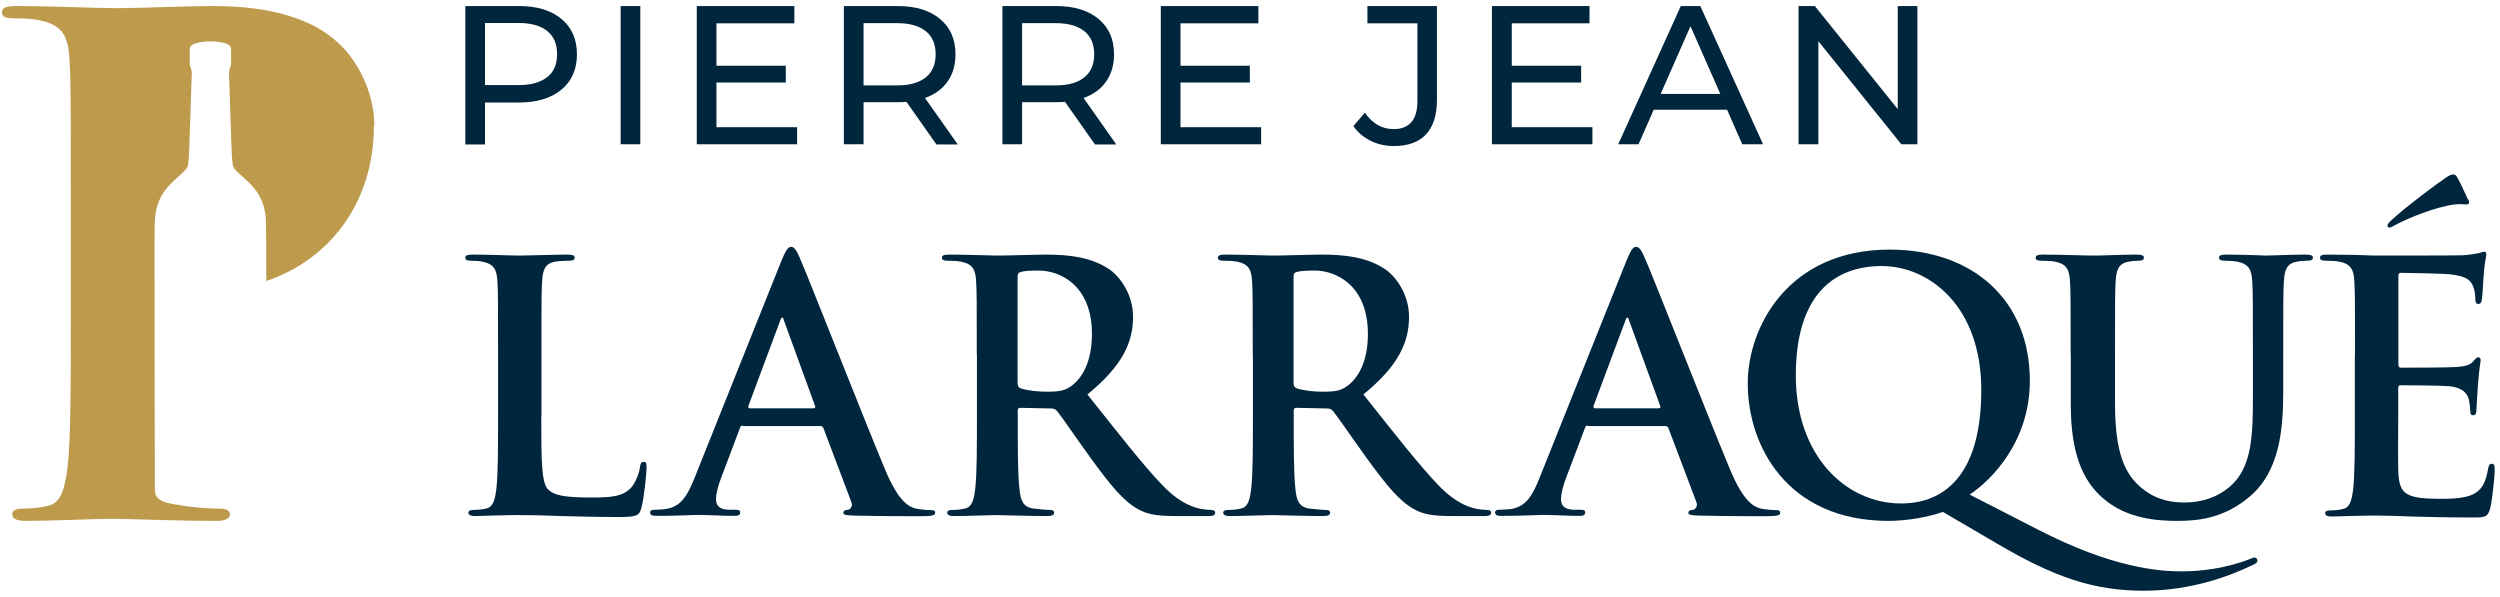
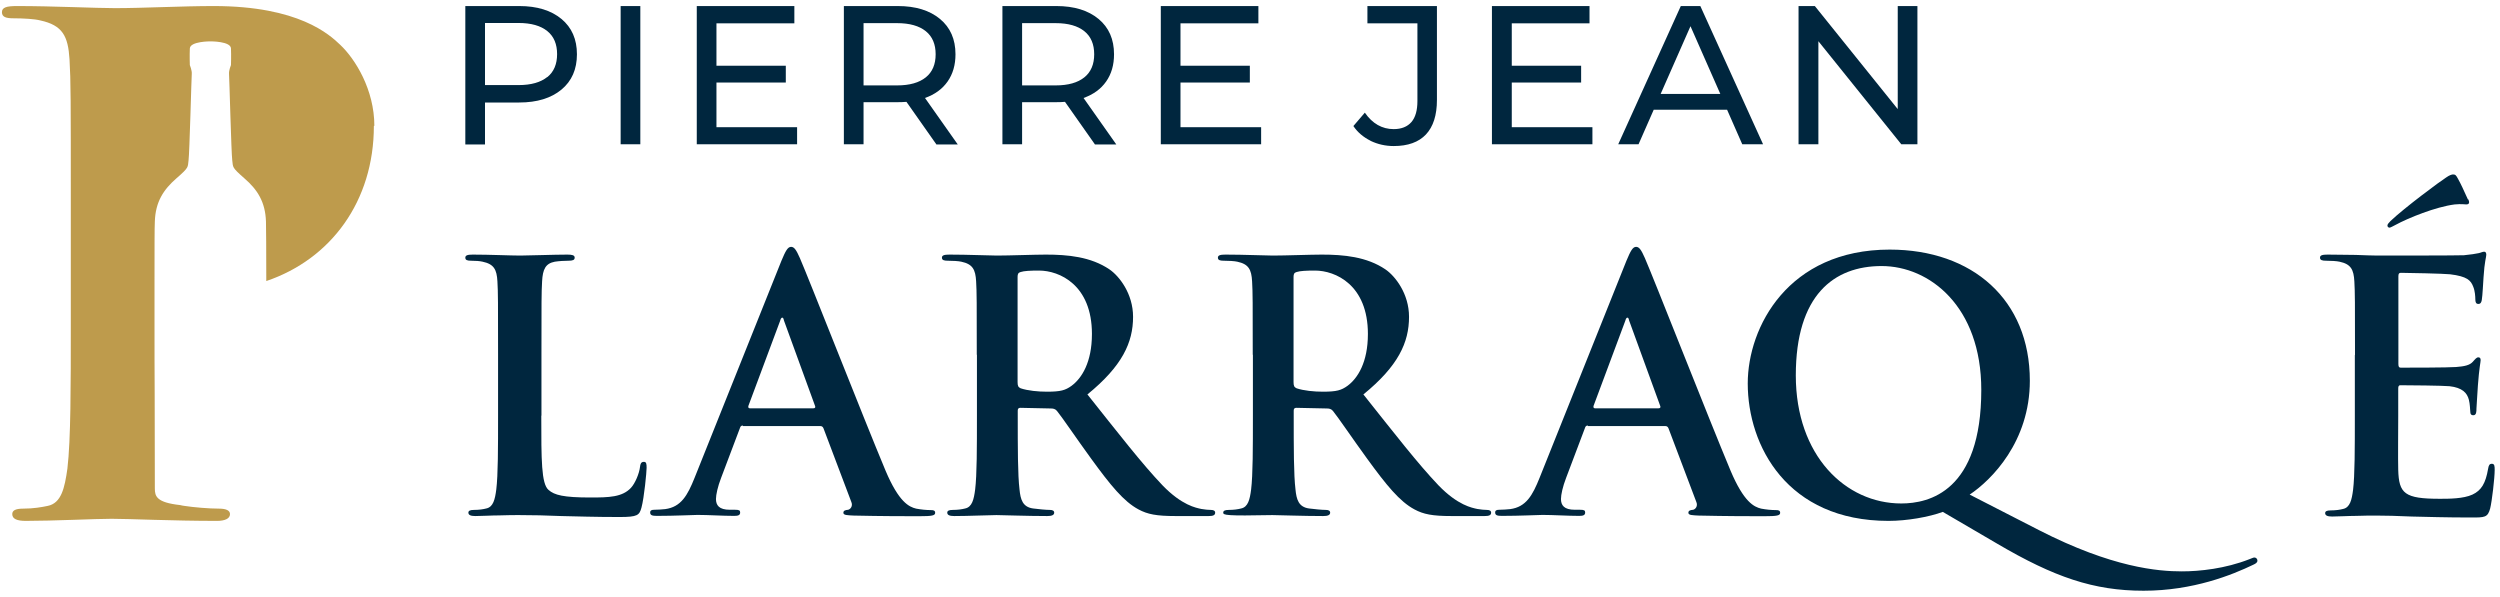
<svg xmlns="http://www.w3.org/2000/svg" width="155" height="37" viewBox="0 0 155 37" fill="none">
  <g clip-path="url(#clip0_552_20348)">
-     <path d="M9.58 17.395V20.055C9.58 21.635 9.58 23.115 9.59 24.445C9.59 22.105 9.59 19.475 9.59 17.405" fill="#BE9B4C" />
    <path d="M23.21 7.805C23.21 5.565 22.03 3.665 21.1 2.785C20.43 2.145 18.53 0.375 13.25 0.375C11.31 0.375 8.86 0.505 7.13 0.505C5.95 0.505 3.29 0.375 1.05 0.375C0.42 0.375 0.12 0.455 0.12 0.755C0.12 1.055 0.37 1.135 0.84 1.135C1.43 1.135 2.15 1.175 2.49 1.265C3.88 1.565 4.22 2.235 4.31 3.675C4.39 5.025 4.39 6.205 4.39 12.625V20.055C4.39 23.935 4.39 27.275 4.18 29.045C4.01 30.265 3.8 31.195 2.96 31.365C2.58 31.445 2.07 31.535 1.44 31.535C0.93 31.535 0.76 31.665 0.76 31.875C0.76 32.175 1.06 32.295 1.6 32.295C3.29 32.295 5.95 32.165 6.92 32.165C8.02 32.165 10.68 32.295 13.46 32.295C13.92 32.295 14.26 32.165 14.26 31.875C14.26 31.665 14.05 31.535 13.58 31.535C12.95 31.535 12.02 31.455 11.43 31.365C11.34 31.355 11.25 31.335 11.17 31.315C9.71 31.155 9.6 30.775 9.6 30.285C9.6 30.025 9.6 27.465 9.59 24.435C9.58 23.105 9.58 21.625 9.58 20.045V17.385C9.58 15.505 9.58 14.075 9.6 13.735C9.64 12.505 10.14 11.755 10.94 11.055C11.75 10.355 11.63 10.365 11.69 9.945C11.75 9.515 11.87 4.795 11.89 4.585C11.91 4.375 11.77 4.035 11.77 4.035C11.77 4.035 11.75 3.455 11.77 3.005C11.79 2.555 13.05 2.565 13.05 2.565C13.05 2.565 14.31 2.555 14.32 3.005C14.34 3.455 14.32 4.035 14.32 4.035C14.32 4.035 14.18 4.365 14.2 4.585C14.22 4.795 14.34 9.515 14.4 9.945C14.46 10.375 14.35 10.355 15.15 11.055C15.96 11.755 16.45 12.515 16.49 13.735C16.5 14.085 16.51 15.525 16.51 17.425C20.52 16.065 23.18 12.475 23.18 7.805" fill="#BE9B4C" />
    <path d="M34.81 1.175C35.45 1.705 35.77 2.435 35.77 3.365C35.77 4.295 35.45 5.025 34.81 5.555C34.17 6.085 33.3 6.355 32.19 6.355H30.07V8.955H28.85V0.375H32.19C33.3 0.375 34.17 0.645 34.81 1.175ZM33.93 4.785C34.34 4.455 34.54 3.975 34.54 3.355C34.54 2.735 34.34 2.255 33.93 1.925C33.52 1.595 32.93 1.425 32.15 1.425H30.07V5.275H32.15C32.93 5.275 33.52 5.105 33.93 4.775" fill="#00263E" />
    <path d="M39.7 0.375H38.48V8.945H39.7V0.375Z" fill="#00263E" />
    <path d="M49.42 7.885V8.945H43.2V0.375H49.25V1.445H44.42V4.075H48.72V5.115H44.42V7.885H49.42Z" fill="#00263E" />
    <path d="M58.05 8.945L56.2 6.315C55.97 6.335 55.79 6.335 55.66 6.335H53.54V8.945H52.32V0.375H55.66C56.77 0.375 57.64 0.645 58.28 1.175C58.92 1.705 59.24 2.435 59.24 3.365C59.24 4.025 59.08 4.585 58.75 5.055C58.42 5.525 57.96 5.855 57.35 6.075L59.38 8.955H58.05V8.945ZM57.4 4.795C57.81 4.465 58.01 3.985 58.01 3.365C58.01 2.745 57.81 2.265 57.4 1.935C56.99 1.605 56.4 1.435 55.62 1.435H53.54V5.295H55.62C56.4 5.295 56.99 5.125 57.4 4.795Z" fill="#00263E" />
    <path d="M67.88 8.945L66.03 6.315C65.8 6.335 65.62 6.335 65.49 6.335H63.37V8.945H62.15V0.375H65.49C66.6 0.375 67.47 0.645 68.11 1.175C68.75 1.705 69.07 2.435 69.07 3.365C69.07 4.025 68.91 4.585 68.58 5.055C68.25 5.525 67.79 5.855 67.18 6.075L69.21 8.955H67.88V8.945ZM67.23 4.795C67.64 4.465 67.84 3.985 67.84 3.365C67.84 2.745 67.64 2.265 67.23 1.935C66.82 1.605 66.23 1.435 65.45 1.435H63.37V5.295H65.45C66.23 5.295 66.82 5.125 67.23 4.795Z" fill="#00263E" />
    <path d="M78.19 7.885V8.945H71.97V0.375H78.02V1.445H73.19V4.075H77.49V5.115H73.19V7.885H78.19Z" fill="#00263E" />
    <path d="M84.97 8.725C84.53 8.505 84.17 8.205 83.91 7.815L84.62 6.985C85.09 7.665 85.69 8.005 86.41 8.005C86.89 8.005 87.26 7.855 87.51 7.565C87.76 7.275 87.88 6.835 87.88 6.265V1.445H84.78V0.375H89.09V6.195C89.09 7.145 88.86 7.855 88.41 8.335C87.96 8.815 87.29 9.055 86.41 9.055C85.9 9.055 85.42 8.945 84.98 8.735" fill="#00263E" />
    <path d="M98.73 7.885V8.945H92.5V0.375H98.55V1.445H93.73V4.075H98.03V5.115H93.73V7.885H98.73Z" fill="#00263E" />
    <path d="M107.09 6.805H102.53L101.59 8.945H100.33L104.21 0.375H105.42L109.31 8.945H108.02L107.08 6.805H107.09ZM106.66 5.825L104.81 1.625L102.96 5.825H106.66Z" fill="#00263E" />
    <path d="M118.88 0.375V8.945H117.88L112.74 2.555V8.945H111.51V0.375H112.52L117.66 6.765V0.375H118.88Z" fill="#00263E" />
    <path d="M33.56 25.765C33.56 28.515 33.56 29.995 34.01 30.375C34.37 30.695 34.93 30.845 36.61 30.845C37.75 30.845 38.58 30.825 39.12 30.245C39.38 29.965 39.63 29.365 39.68 28.955C39.7 28.765 39.74 28.635 39.92 28.635C40.07 28.635 40.09 28.745 40.09 29.005C40.09 29.245 39.94 30.855 39.77 31.475C39.64 31.945 39.53 32.055 38.42 32.055C36.87 32.055 35.76 32.015 34.79 31.995C33.82 31.955 33.05 31.935 32.17 31.935C31.93 31.935 31.46 31.935 30.95 31.955C30.46 31.955 29.9 31.995 29.47 31.995C29.19 31.995 29.04 31.935 29.04 31.785C29.04 31.675 29.13 31.615 29.38 31.615C29.7 31.615 29.96 31.575 30.15 31.525C30.58 31.435 30.69 30.965 30.77 30.345C30.88 29.445 30.88 27.745 30.88 25.775V21.995C30.88 18.735 30.88 18.135 30.84 17.445C30.8 16.715 30.63 16.375 29.92 16.225C29.75 16.185 29.49 16.165 29.21 16.165C28.97 16.165 28.85 16.125 28.85 15.975C28.85 15.825 29 15.785 29.32 15.785C30.33 15.785 31.68 15.845 32.26 15.845C32.77 15.845 34.34 15.785 35.18 15.785C35.48 15.785 35.63 15.825 35.63 15.975C35.63 16.125 35.5 16.165 35.24 16.165C35 16.165 34.66 16.185 34.4 16.225C33.82 16.335 33.65 16.695 33.61 17.445C33.57 18.135 33.57 18.735 33.57 21.995V25.775L33.56 25.765Z" fill="#00263E" />
    <path d="M46.06 26.385C45.95 26.385 45.91 26.425 45.87 26.555L44.71 29.625C44.5 30.165 44.39 30.675 44.39 30.935C44.39 31.325 44.58 31.605 45.25 31.605H45.57C45.83 31.605 45.89 31.645 45.89 31.775C45.89 31.945 45.76 31.985 45.52 31.985C44.83 31.985 43.91 31.925 43.25 31.925C43.01 31.925 41.83 31.985 40.72 31.985C40.44 31.985 40.31 31.945 40.31 31.775C40.31 31.645 40.4 31.605 40.57 31.605C40.76 31.605 41.06 31.585 41.24 31.565C42.23 31.435 42.63 30.705 43.06 29.635L48.45 16.165C48.71 15.545 48.84 15.305 49.05 15.305C49.24 15.305 49.37 15.495 49.59 15.995C50.11 17.175 53.54 25.925 54.91 29.195C55.73 31.125 56.35 31.425 56.8 31.535C57.12 31.595 57.44 31.625 57.7 31.625C57.87 31.625 57.98 31.645 57.98 31.795C57.98 31.965 57.79 32.005 56.99 32.005C56.19 32.005 54.65 32.005 52.93 31.965C52.54 31.945 52.29 31.945 52.29 31.795C52.29 31.665 52.38 31.625 52.59 31.605C52.74 31.565 52.89 31.365 52.78 31.115L51.06 26.565C51.02 26.455 50.95 26.415 50.85 26.415H46.07L46.06 26.385ZM50.43 25.315C50.54 25.315 50.56 25.255 50.54 25.185L48.61 19.885C48.59 19.795 48.57 19.695 48.5 19.695C48.43 19.695 48.39 19.805 48.37 19.885L46.4 25.165C46.38 25.255 46.4 25.315 46.49 25.315H50.44H50.43Z" fill="#00263E" />
    <path d="M60.56 21.995C60.56 18.735 60.56 18.135 60.52 17.445C60.48 16.715 60.31 16.375 59.6 16.225C59.43 16.185 59.06 16.165 58.76 16.165C58.52 16.165 58.4 16.125 58.4 15.975C58.4 15.825 58.55 15.785 58.87 15.785C60.01 15.785 61.36 15.845 61.81 15.845C62.54 15.845 64.17 15.785 64.84 15.785C66.19 15.785 67.63 15.915 68.79 16.705C69.39 17.115 70.25 18.205 70.25 19.645C70.25 21.235 69.58 22.695 67.42 24.455C69.33 26.855 70.81 28.765 72.08 30.095C73.28 31.335 74.16 31.485 74.48 31.555C74.72 31.595 74.91 31.615 75.08 31.615C75.25 31.615 75.34 31.675 75.34 31.785C75.34 31.955 75.19 31.995 74.93 31.995H72.89C71.69 31.995 71.15 31.885 70.59 31.585C69.67 31.095 68.85 30.085 67.65 28.435C66.79 27.255 65.8 25.795 65.53 25.475C65.42 25.345 65.29 25.325 65.14 25.325L63.27 25.285C63.16 25.285 63.1 25.325 63.1 25.455V25.755C63.1 27.755 63.1 29.445 63.21 30.345C63.27 30.965 63.4 31.435 64.05 31.525C64.37 31.565 64.84 31.615 65.1 31.615C65.27 31.615 65.36 31.675 65.36 31.785C65.36 31.935 65.21 31.995 64.93 31.995C63.69 31.995 62.1 31.935 61.78 31.935C61.37 31.935 60.02 31.995 59.16 31.995C58.88 31.995 58.73 31.935 58.73 31.785C58.73 31.675 58.82 31.615 59.07 31.615C59.39 31.615 59.65 31.575 59.84 31.525C60.27 31.435 60.38 30.965 60.46 30.345C60.57 29.445 60.57 27.745 60.57 25.775V21.995H60.56ZM63.09 23.685C63.09 23.925 63.13 24.005 63.28 24.075C63.73 24.225 64.37 24.285 64.91 24.285C65.77 24.285 66.05 24.195 66.43 23.925C67.07 23.455 67.7 22.465 67.7 20.705C67.7 17.655 65.68 16.775 64.42 16.775C63.88 16.775 63.5 16.795 63.28 16.865C63.13 16.905 63.09 16.995 63.09 17.165V23.685Z" fill="#00263E" />
-     <path d="M77.67 21.995C77.67 18.735 77.67 18.135 77.63 17.445C77.59 16.715 77.42 16.375 76.71 16.225C76.54 16.185 76.17 16.165 75.87 16.165C75.63 16.165 75.51 16.125 75.51 15.975C75.51 15.825 75.66 15.785 75.98 15.785C77.12 15.785 78.47 15.845 78.92 15.845C79.65 15.845 81.28 15.785 81.95 15.785C83.3 15.785 84.74 15.915 85.9 16.705C86.5 17.115 87.36 18.205 87.36 19.645C87.36 21.235 86.69 22.695 84.53 24.455C86.44 26.855 87.92 28.765 89.19 30.095C90.39 31.335 91.27 31.485 91.59 31.555C91.83 31.595 92.02 31.615 92.19 31.615C92.36 31.615 92.45 31.675 92.45 31.785C92.45 31.955 92.3 31.995 92.04 31.995H90C88.8 31.995 88.26 31.885 87.7 31.585C86.78 31.095 85.96 30.085 84.76 28.435C83.9 27.255 82.91 25.795 82.64 25.475C82.53 25.345 82.4 25.325 82.25 25.325L80.38 25.285C80.27 25.285 80.21 25.325 80.21 25.455V25.755C80.21 27.755 80.21 29.445 80.32 30.345C80.38 30.965 80.51 31.435 81.16 31.525C81.48 31.565 81.95 31.615 82.21 31.615C82.38 31.615 82.47 31.675 82.47 31.785C82.47 31.935 82.32 31.995 82.04 31.995C80.8 31.995 79.21 31.935 78.89 31.935C78.48 31.935 77.13 31.995 76.27 31.995C75.99 31.995 75.84 31.935 75.84 31.785C75.84 31.675 75.93 31.615 76.18 31.615C76.5 31.615 76.76 31.575 76.95 31.525C77.38 31.435 77.49 30.965 77.57 30.345C77.68 29.445 77.68 27.745 77.68 25.775V21.995H77.67ZM80.2 23.685C80.2 23.925 80.24 24.005 80.39 24.075C80.84 24.225 81.48 24.285 82.02 24.285C82.88 24.285 83.16 24.195 83.54 23.925C84.18 23.455 84.81 22.465 84.81 20.705C84.81 17.655 82.79 16.775 81.53 16.775C80.99 16.775 80.61 16.795 80.39 16.865C80.24 16.905 80.2 16.995 80.2 17.165V23.685Z" fill="#00263E" />
+     <path d="M77.67 21.995C77.67 18.735 77.67 18.135 77.63 17.445C77.59 16.715 77.42 16.375 76.71 16.225C76.54 16.185 76.17 16.165 75.87 16.165C75.63 16.165 75.51 16.125 75.51 15.975C75.51 15.825 75.66 15.785 75.98 15.785C77.12 15.785 78.47 15.845 78.92 15.845C79.65 15.845 81.28 15.785 81.95 15.785C83.3 15.785 84.74 15.915 85.9 16.705C86.5 17.115 87.36 18.205 87.36 19.645C87.36 21.235 86.69 22.695 84.53 24.455C86.44 26.855 87.92 28.765 89.19 30.095C90.39 31.335 91.27 31.485 91.59 31.555C91.83 31.595 92.02 31.615 92.19 31.615C92.36 31.615 92.45 31.675 92.45 31.785C92.45 31.955 92.3 31.995 92.04 31.995H90C88.8 31.995 88.26 31.885 87.7 31.585C86.78 31.095 85.96 30.085 84.76 28.435C83.9 27.255 82.91 25.795 82.64 25.475C82.53 25.345 82.4 25.325 82.25 25.325L80.38 25.285C80.27 25.285 80.21 25.325 80.21 25.455V25.755C80.21 27.755 80.21 29.445 80.32 30.345C80.38 30.965 80.51 31.435 81.16 31.525C81.48 31.565 81.95 31.615 82.21 31.615C82.38 31.615 82.47 31.675 82.47 31.785C82.47 31.935 82.32 31.995 82.04 31.995C80.8 31.995 79.21 31.935 78.89 31.935C75.99 31.995 75.84 31.935 75.84 31.785C75.84 31.675 75.93 31.615 76.18 31.615C76.5 31.615 76.76 31.575 76.95 31.525C77.38 31.435 77.49 30.965 77.57 30.345C77.68 29.445 77.68 27.745 77.68 25.775V21.995H77.67ZM80.2 23.685C80.2 23.925 80.24 24.005 80.39 24.075C80.84 24.225 81.48 24.285 82.02 24.285C82.88 24.285 83.16 24.195 83.54 23.925C84.18 23.455 84.81 22.465 84.81 20.705C84.81 17.655 82.79 16.775 81.53 16.775C80.99 16.775 80.61 16.795 80.39 16.865C80.24 16.905 80.2 16.995 80.2 17.165V23.685Z" fill="#00263E" />
    <path d="M98.45 26.385C98.34 26.385 98.3 26.425 98.26 26.555L97.1 29.625C96.89 30.165 96.78 30.675 96.78 30.935C96.78 31.325 96.97 31.605 97.64 31.605H97.96C98.22 31.605 98.28 31.645 98.28 31.775C98.28 31.945 98.15 31.985 97.91 31.985C97.22 31.985 96.3 31.925 95.64 31.925C95.4 31.925 94.22 31.985 93.11 31.985C92.83 31.985 92.7 31.945 92.7 31.775C92.7 31.645 92.79 31.605 92.96 31.605C93.15 31.605 93.45 31.585 93.63 31.565C94.62 31.435 95.02 30.705 95.45 29.635L100.84 16.165C101.1 15.545 101.23 15.305 101.44 15.305C101.63 15.305 101.76 15.495 101.98 15.995C102.5 17.175 105.93 25.925 107.3 29.195C108.12 31.125 108.74 31.425 109.19 31.535C109.51 31.595 109.83 31.625 110.09 31.625C110.26 31.625 110.37 31.645 110.37 31.795C110.37 31.965 110.18 32.005 109.38 32.005C108.58 32.005 107.04 32.005 105.32 31.965C104.93 31.945 104.68 31.945 104.68 31.795C104.68 31.665 104.77 31.625 104.98 31.605C105.13 31.565 105.28 31.365 105.17 31.115L103.45 26.565C103.41 26.455 103.34 26.415 103.24 26.415H98.46L98.45 26.385ZM102.83 25.315C102.94 25.315 102.96 25.255 102.94 25.185L101.01 19.885C100.99 19.795 100.97 19.695 100.9 19.695C100.83 19.695 100.79 19.805 100.77 19.885L98.8 25.165C98.78 25.255 98.8 25.315 98.89 25.315H102.84H102.83Z" fill="#00263E" />
    <path d="M120.46 31.735C119.6 32.055 118.23 32.295 117.09 32.295C110.8 32.295 108.36 27.635 108.36 23.775C108.36 20.275 110.87 15.475 117.16 15.475C122.29 15.475 125.85 18.585 125.85 23.605C125.85 27.385 123.47 29.765 122.12 30.665L126.43 32.875C130.96 35.195 133.81 35.425 135.27 35.425C136.39 35.425 137.97 35.255 139.45 34.675C139.58 34.635 139.69 34.565 139.77 34.565C139.88 34.565 139.96 34.655 139.96 34.755C139.96 34.885 139.85 34.945 139.7 35.015C138.41 35.635 135.99 36.625 132.9 36.625C129.81 36.625 127.36 35.785 123.82 33.705L120.45 31.735H120.46ZM122.84 24.175C122.84 18.985 119.62 16.495 116.66 16.495C113.7 16.495 111.34 18.295 111.34 23.275C111.34 28.255 114.43 31.215 117.88 31.215C119.6 31.215 122.84 30.465 122.84 24.175Z" fill="#00263E" />
-     <path d="M128.38 21.995C128.38 18.735 128.38 18.135 128.34 17.445C128.3 16.715 128.13 16.375 127.42 16.225C127.25 16.185 126.88 16.165 126.58 16.165C126.34 16.165 126.21 16.125 126.21 15.975C126.21 15.825 126.36 15.785 126.68 15.785C127.82 15.785 129.17 15.845 129.81 15.845C130.33 15.845 131.68 15.785 132.45 15.785C132.77 15.785 132.92 15.825 132.92 15.975C132.92 16.125 132.79 16.165 132.58 16.165C132.34 16.165 132.22 16.185 131.96 16.225C131.38 16.335 131.21 16.695 131.17 17.445C131.13 18.135 131.13 18.735 131.13 21.995V24.995C131.13 28.105 131.75 29.415 132.8 30.275C133.77 31.065 134.75 31.155 135.48 31.155C136.42 31.155 137.58 30.855 138.44 29.995C139.62 28.815 139.68 26.885 139.68 24.675V21.995C139.68 18.735 139.68 18.135 139.64 17.445C139.6 16.715 139.43 16.375 138.72 16.225C138.55 16.185 138.18 16.165 137.95 16.165C137.72 16.165 137.58 16.125 137.58 15.975C137.58 15.825 137.73 15.785 138.03 15.785C139.12 15.785 140.48 15.845 140.5 15.845C140.76 15.845 142.11 15.785 142.95 15.785C143.25 15.785 143.4 15.825 143.4 15.975C143.4 16.125 143.27 16.165 143.01 16.165C142.77 16.165 142.64 16.185 142.39 16.225C141.81 16.335 141.64 16.695 141.6 17.445C141.56 18.135 141.56 18.735 141.56 21.995V24.295C141.56 26.675 141.32 29.205 139.52 30.755C138 32.065 136.45 32.295 135.06 32.295C133.92 32.295 131.86 32.235 130.3 30.815C129.21 29.825 128.39 28.245 128.39 25.125V21.995H128.38Z" fill="#00263E" />
    <path d="M146.01 21.995C146.01 18.735 146.01 18.135 145.97 17.445C145.93 16.715 145.76 16.375 145.05 16.225C144.88 16.185 144.51 16.165 144.21 16.165C143.97 16.165 143.84 16.125 143.84 15.975C143.84 15.825 143.99 15.785 144.31 15.785C144.89 15.785 145.51 15.805 146.05 15.805C146.61 15.825 147.1 15.845 147.4 15.845C148.09 15.845 152.36 15.845 152.76 15.825C153.17 15.785 153.51 15.735 153.68 15.695C153.79 15.675 153.92 15.605 154.02 15.605C154.12 15.605 154.15 15.695 154.15 15.795C154.15 15.945 154.04 16.205 153.98 17.185C153.96 17.395 153.92 18.345 153.87 18.605C153.85 18.715 153.81 18.845 153.66 18.845C153.51 18.845 153.47 18.735 153.47 18.545C153.47 18.395 153.45 18.035 153.34 17.775C153.19 17.385 152.97 17.135 151.9 17.005C151.54 16.965 149.28 16.915 148.85 16.915C148.74 16.915 148.7 16.975 148.7 17.125V22.555C148.7 22.705 148.72 22.795 148.85 22.795C149.32 22.795 151.79 22.795 152.28 22.755C152.8 22.715 153.12 22.645 153.31 22.435C153.46 22.265 153.55 22.155 153.65 22.155C153.74 22.155 153.8 22.195 153.8 22.325C153.8 22.455 153.71 22.795 153.63 23.895C153.61 24.325 153.54 25.185 153.54 25.335C153.54 25.505 153.54 25.745 153.35 25.745C153.2 25.745 153.16 25.655 153.16 25.555C153.14 25.345 153.14 25.065 153.07 24.785C152.96 24.355 152.66 24.035 151.87 23.945C151.46 23.905 149.34 23.885 148.82 23.885C148.71 23.885 148.69 23.975 148.69 24.095V25.795C148.69 26.525 148.67 28.495 148.69 29.125C148.73 30.605 149.08 30.925 151.27 30.925C151.83 30.925 152.73 30.925 153.29 30.665C153.85 30.405 154.11 29.955 154.26 29.075C154.3 28.835 154.35 28.755 154.5 28.755C154.67 28.755 154.67 28.925 154.67 29.145C154.67 29.635 154.5 31.095 154.39 31.525C154.24 32.085 154.05 32.085 153.23 32.085C151.62 32.085 150.44 32.045 149.52 32.025C148.6 31.985 147.93 31.965 147.29 31.965C147.05 31.965 146.58 31.965 146.07 31.985C145.58 31.985 145.02 32.025 144.59 32.025C144.31 32.025 144.16 31.965 144.16 31.815C144.16 31.705 144.25 31.645 144.5 31.645C144.82 31.645 145.08 31.605 145.27 31.555C145.7 31.465 145.81 30.995 145.89 30.375C146 29.475 146 27.775 146 25.805V22.025L146.01 21.995ZM153.03 12.355C153.16 12.615 153.03 12.675 152.92 12.675C152.81 12.675 152.62 12.635 152.19 12.675C151.01 12.825 149.31 13.515 148.52 13.945C148.35 14.035 148.2 14.115 148.15 14.115C148.1 14.115 148.02 14.075 148.02 13.985C148.02 13.895 148.11 13.815 148.21 13.705C149.07 12.885 151.32 11.215 151.66 11.005C151.87 10.855 152.02 10.815 152.09 10.815C152.24 10.815 152.28 10.875 152.39 11.075C152.56 11.375 152.75 11.785 153.01 12.365" fill="#00263E" />
  </g>
  <defs>
    <clipPath id="clip0_552_20348">
      <rect width="154.56" height="36.25" fill="white" transform="translate(0.12 0.375)" />
    </clipPath>
  </defs>
</svg>